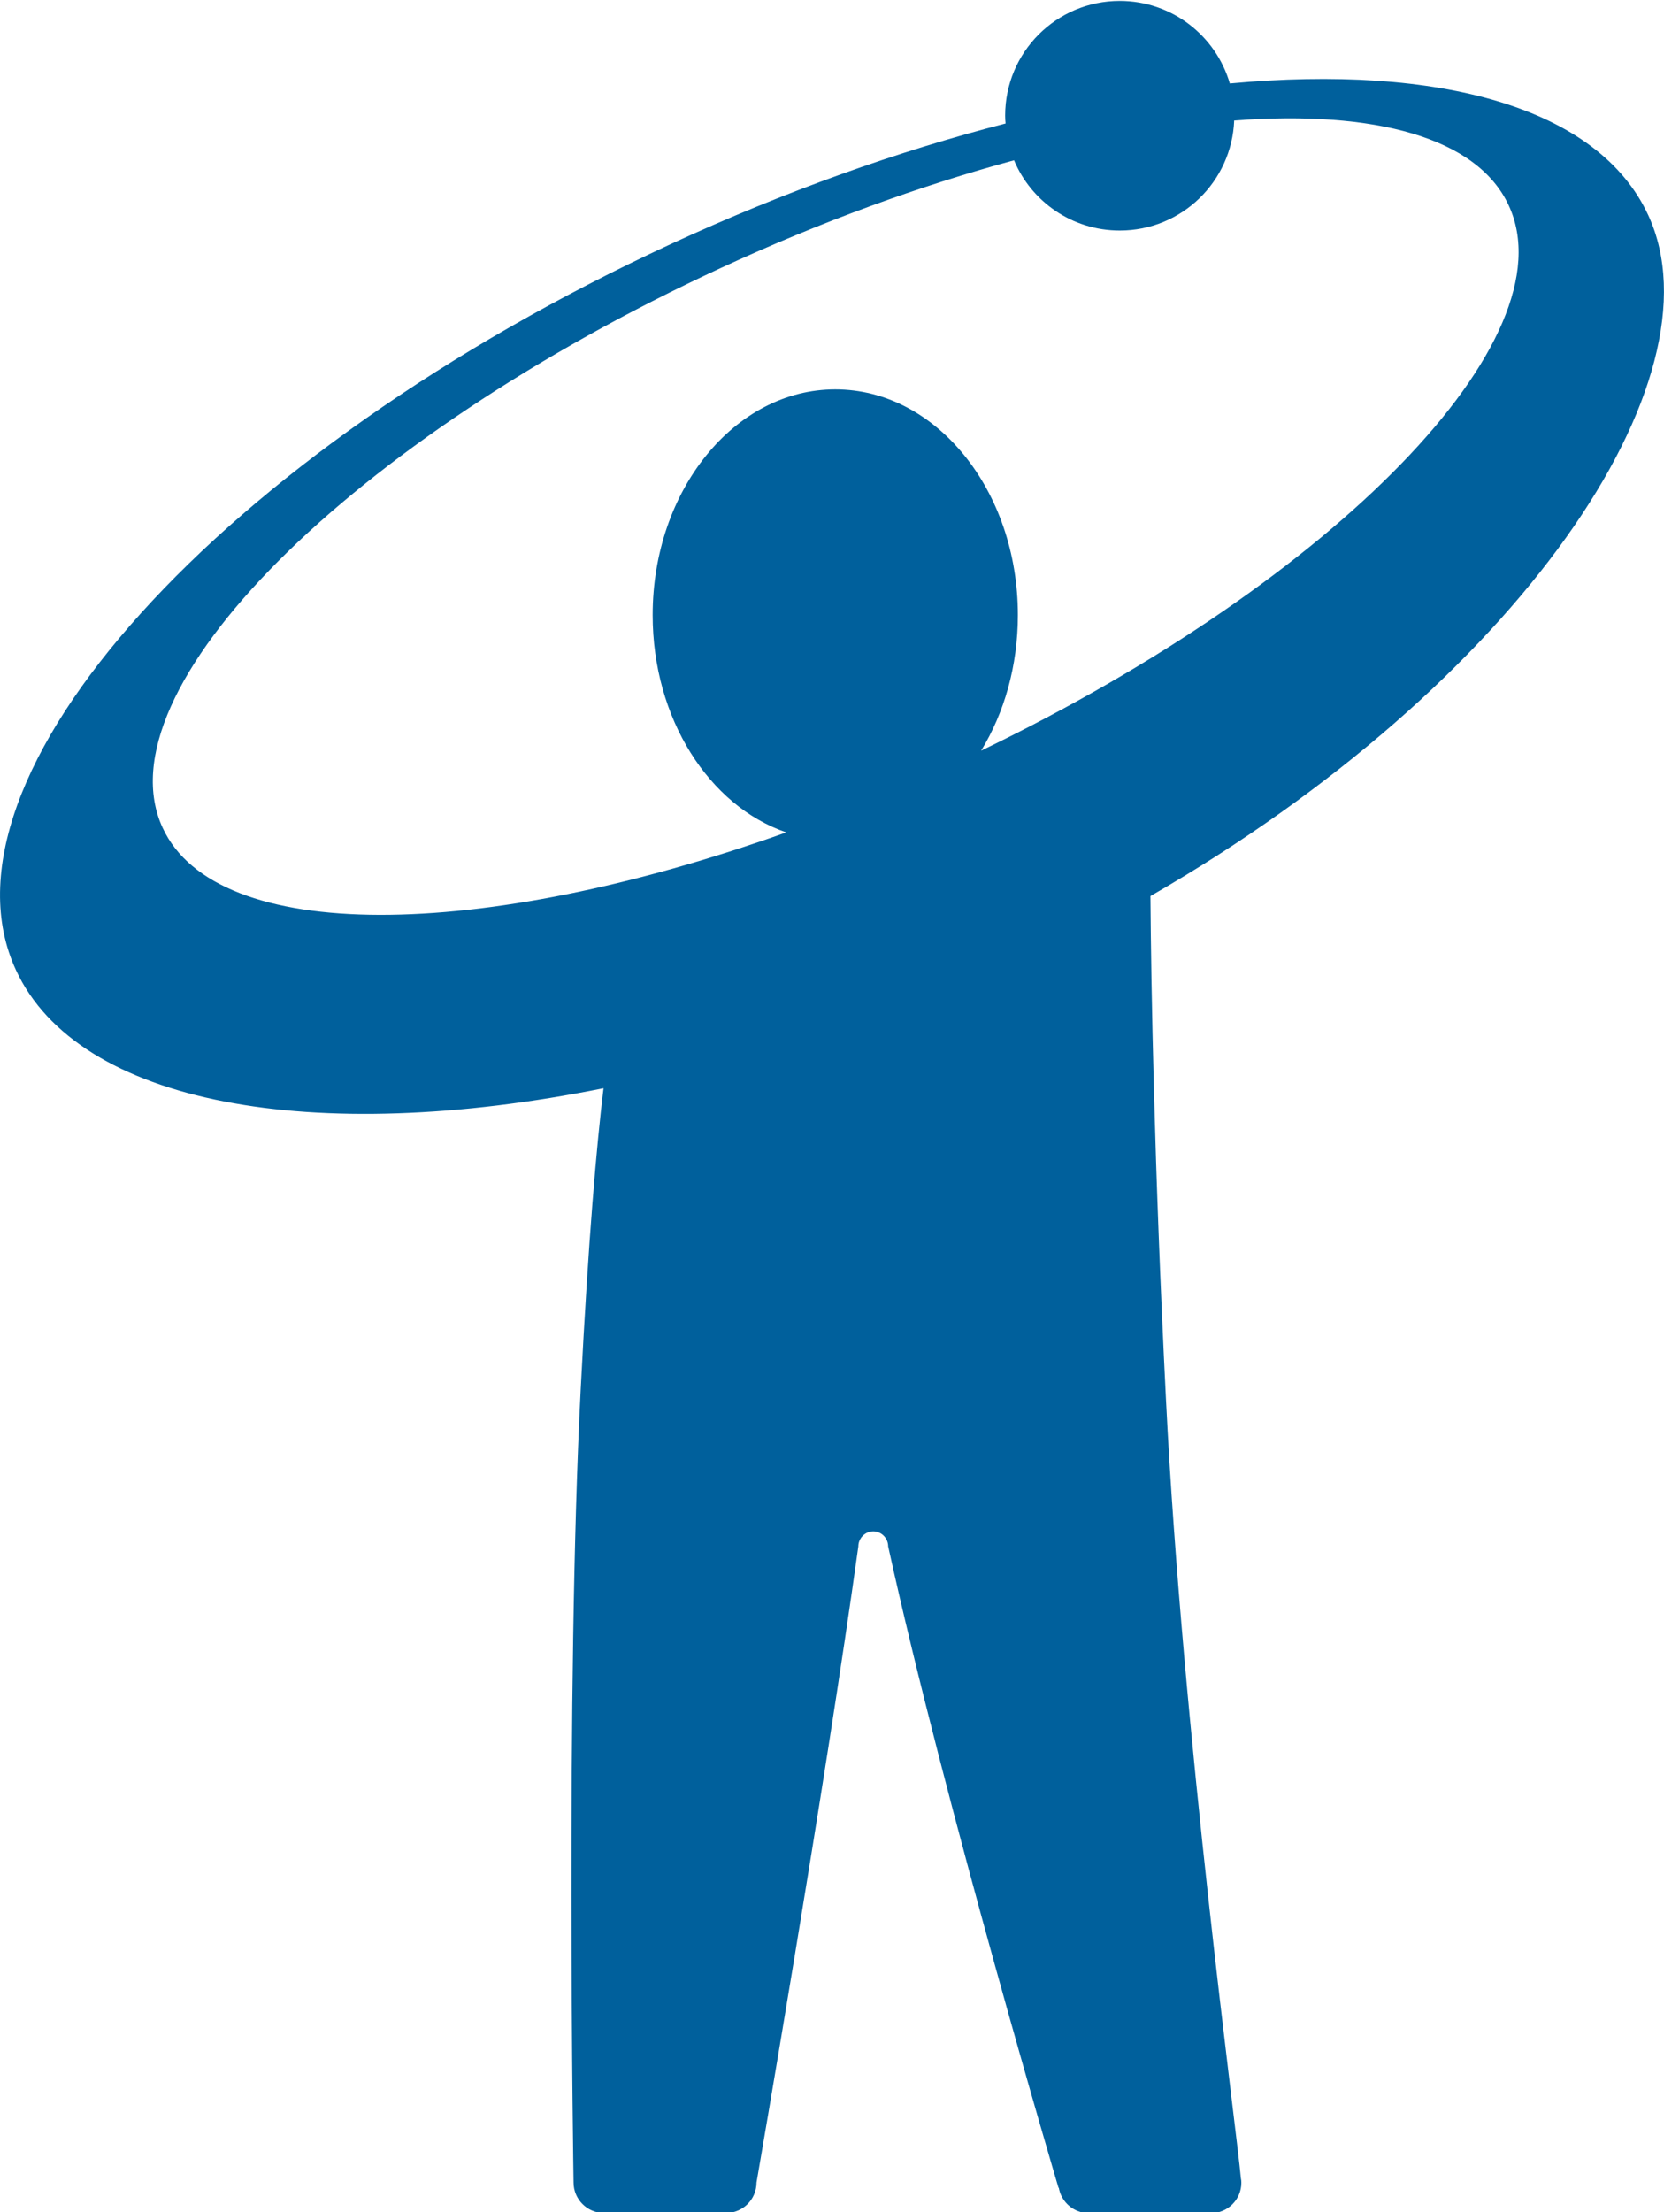
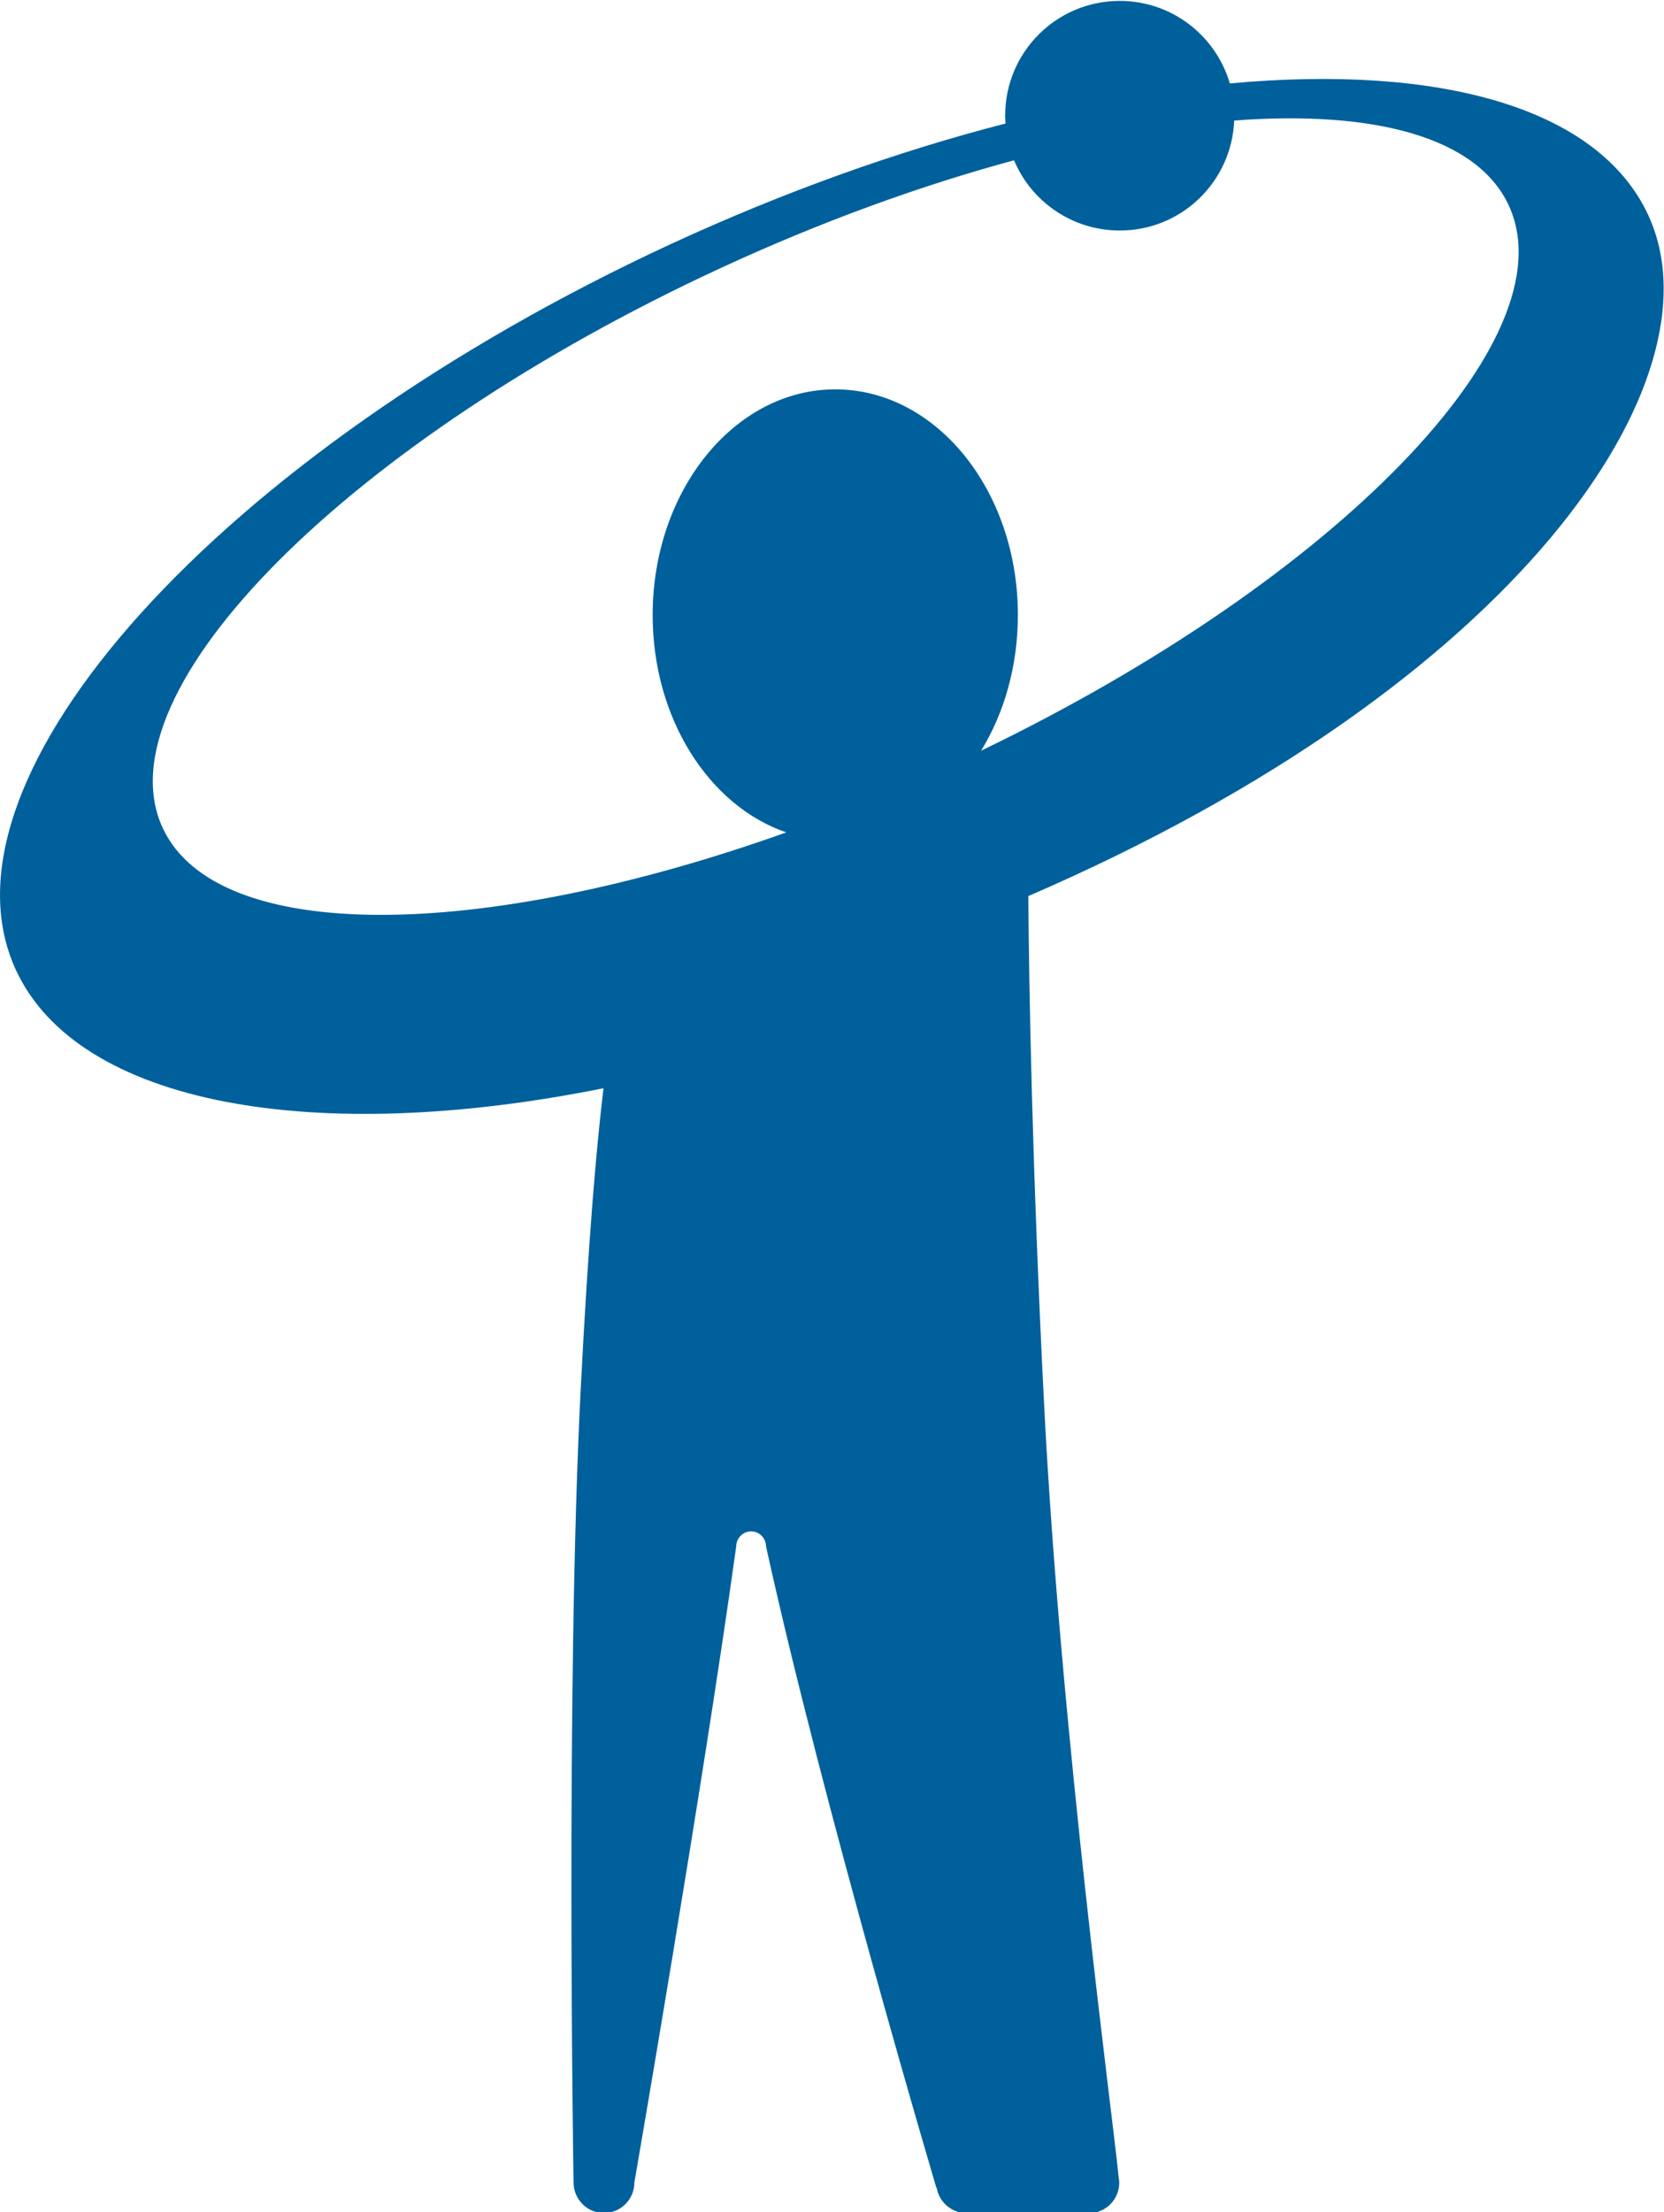
<svg xmlns="http://www.w3.org/2000/svg" version="1.1" id="Layer_1" x="0px" y="0px" width="23.938px" height="31.809px" viewBox="0 0 23.938 31.809" enable-background="new 0 0 23.938 31.809" xml:space="preserve">
  <g>
-     <path fill="#00609C" d="M23.712,3.095c-0.716-1.55-3.006-2.174-6.02-1.895c-0.201-0.687-0.833-1.187-1.584-1.187   c-0.911,0-1.648,0.738-1.648,1.649c0,0.039,0.002,0.076,0.006,0.114c-1.541,0.396-3.17,0.974-4.812,1.732   C3.17,6.508-1.051,11.181,0.229,13.949c0.895,1.936,4.279,2.539,8.453,1.7c-0.099,0.816-0.217,2.157-0.328,4.327   c-0.219,4.244-0.103,11.409-0.103,11.409c0,0.24,0.195,0.438,0.435,0.438h0.003h1.757l0,0c0.24,0,0.437-0.195,0.437-0.438   c0,0,0.991-5.724,1.465-9.148c0-0.117,0.097-0.216,0.215-0.216c0.117,0,0.214,0.099,0.214,0.216c0.819,3.729,2.45,9.222,2.45,9.222   l0.005,0.002c0.028,0.163,0.146,0.296,0.304,0.345c0.027,0.013,0.066,0.02,0.127,0.02h1.757c0.241,0,0.438-0.195,0.438-0.438   c0-0.021-0.002-0.045-0.007-0.065c-0.058-0.675-0.838-6.401-1.077-11.19c-0.171-3.405-0.214-5.94-0.224-7.247   C21.846,9.838,24.805,5.458,23.712,3.095z M14.114,10.795c0.333-0.542,0.529-1.219,0.529-1.951c0-1.792-1.176-3.245-2.627-3.245   c-1.448,0-2.627,1.453-2.627,3.245c0,1.49,0.812,2.745,1.922,3.126c-4.405,1.571-8.194,1.613-8.971-0.065   c-0.914-1.976,2.683-5.579,8.029-8.051c1.451-0.671,2.885-1.188,4.219-1.549c0.248,0.593,0.836,1.01,1.521,1.01   c0.89,0,1.61-0.702,1.646-1.582c2.023-0.151,3.498,0.243,3.95,1.222C22.593,4.872,19.22,8.333,14.114,10.795z" />
+     <path fill="#00609C" d="M23.712,3.095c-0.716-1.55-3.006-2.174-6.02-1.895c-0.201-0.687-0.833-1.187-1.584-1.187   c-0.911,0-1.648,0.738-1.648,1.649c0,0.039,0.002,0.076,0.006,0.114c-1.541,0.396-3.17,0.974-4.812,1.732   C3.17,6.508-1.051,11.181,0.229,13.949c0.895,1.936,4.279,2.539,8.453,1.7c-0.099,0.816-0.217,2.157-0.328,4.327   c-0.219,4.244-0.103,11.409-0.103,11.409c0,0.24,0.195,0.438,0.435,0.438h0.003l0,0c0.24,0,0.437-0.195,0.437-0.438   c0,0,0.991-5.724,1.465-9.148c0-0.117,0.097-0.216,0.215-0.216c0.117,0,0.214,0.099,0.214,0.216c0.819,3.729,2.45,9.222,2.45,9.222   l0.005,0.002c0.028,0.163,0.146,0.296,0.304,0.345c0.027,0.013,0.066,0.02,0.127,0.02h1.757c0.241,0,0.438-0.195,0.438-0.438   c0-0.021-0.002-0.045-0.007-0.065c-0.058-0.675-0.838-6.401-1.077-11.19c-0.171-3.405-0.214-5.94-0.224-7.247   C21.846,9.838,24.805,5.458,23.712,3.095z M14.114,10.795c0.333-0.542,0.529-1.219,0.529-1.951c0-1.792-1.176-3.245-2.627-3.245   c-1.448,0-2.627,1.453-2.627,3.245c0,1.49,0.812,2.745,1.922,3.126c-4.405,1.571-8.194,1.613-8.971-0.065   c-0.914-1.976,2.683-5.579,8.029-8.051c1.451-0.671,2.885-1.188,4.219-1.549c0.248,0.593,0.836,1.01,1.521,1.01   c0.89,0,1.61-0.702,1.646-1.582c2.023-0.151,3.498,0.243,3.95,1.222C22.593,4.872,19.22,8.333,14.114,10.795z" />
  </g>
</svg>